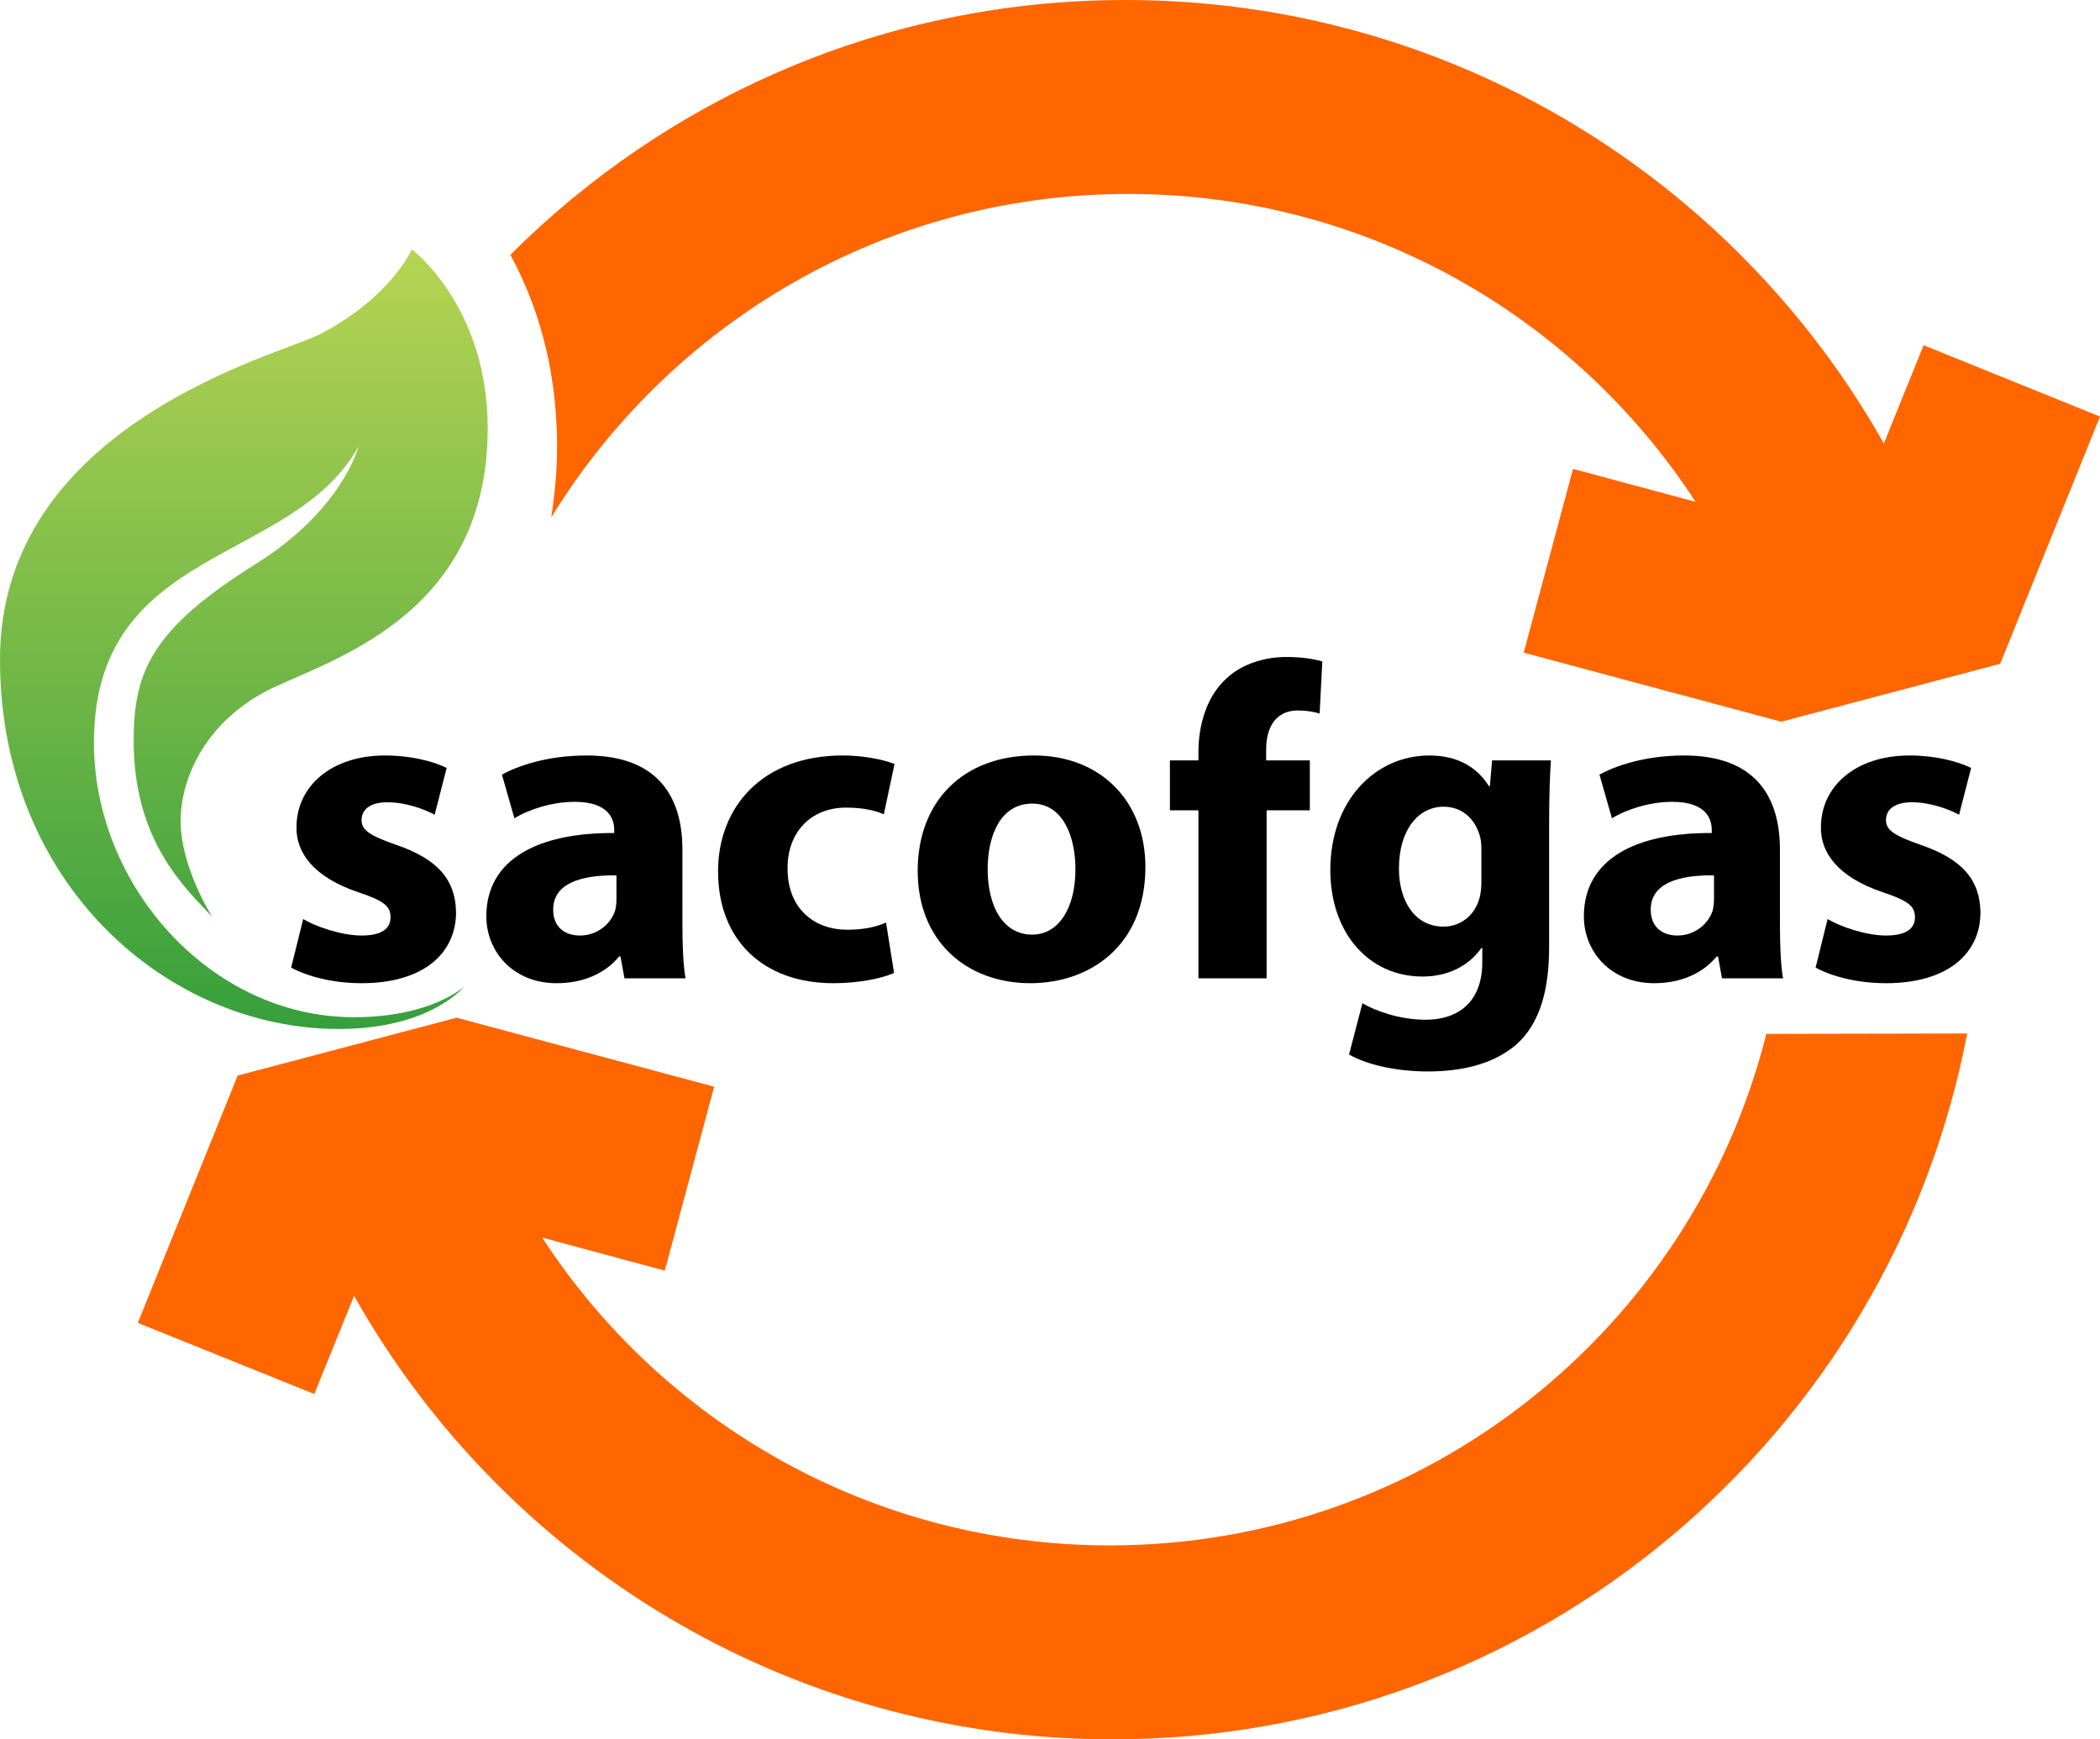
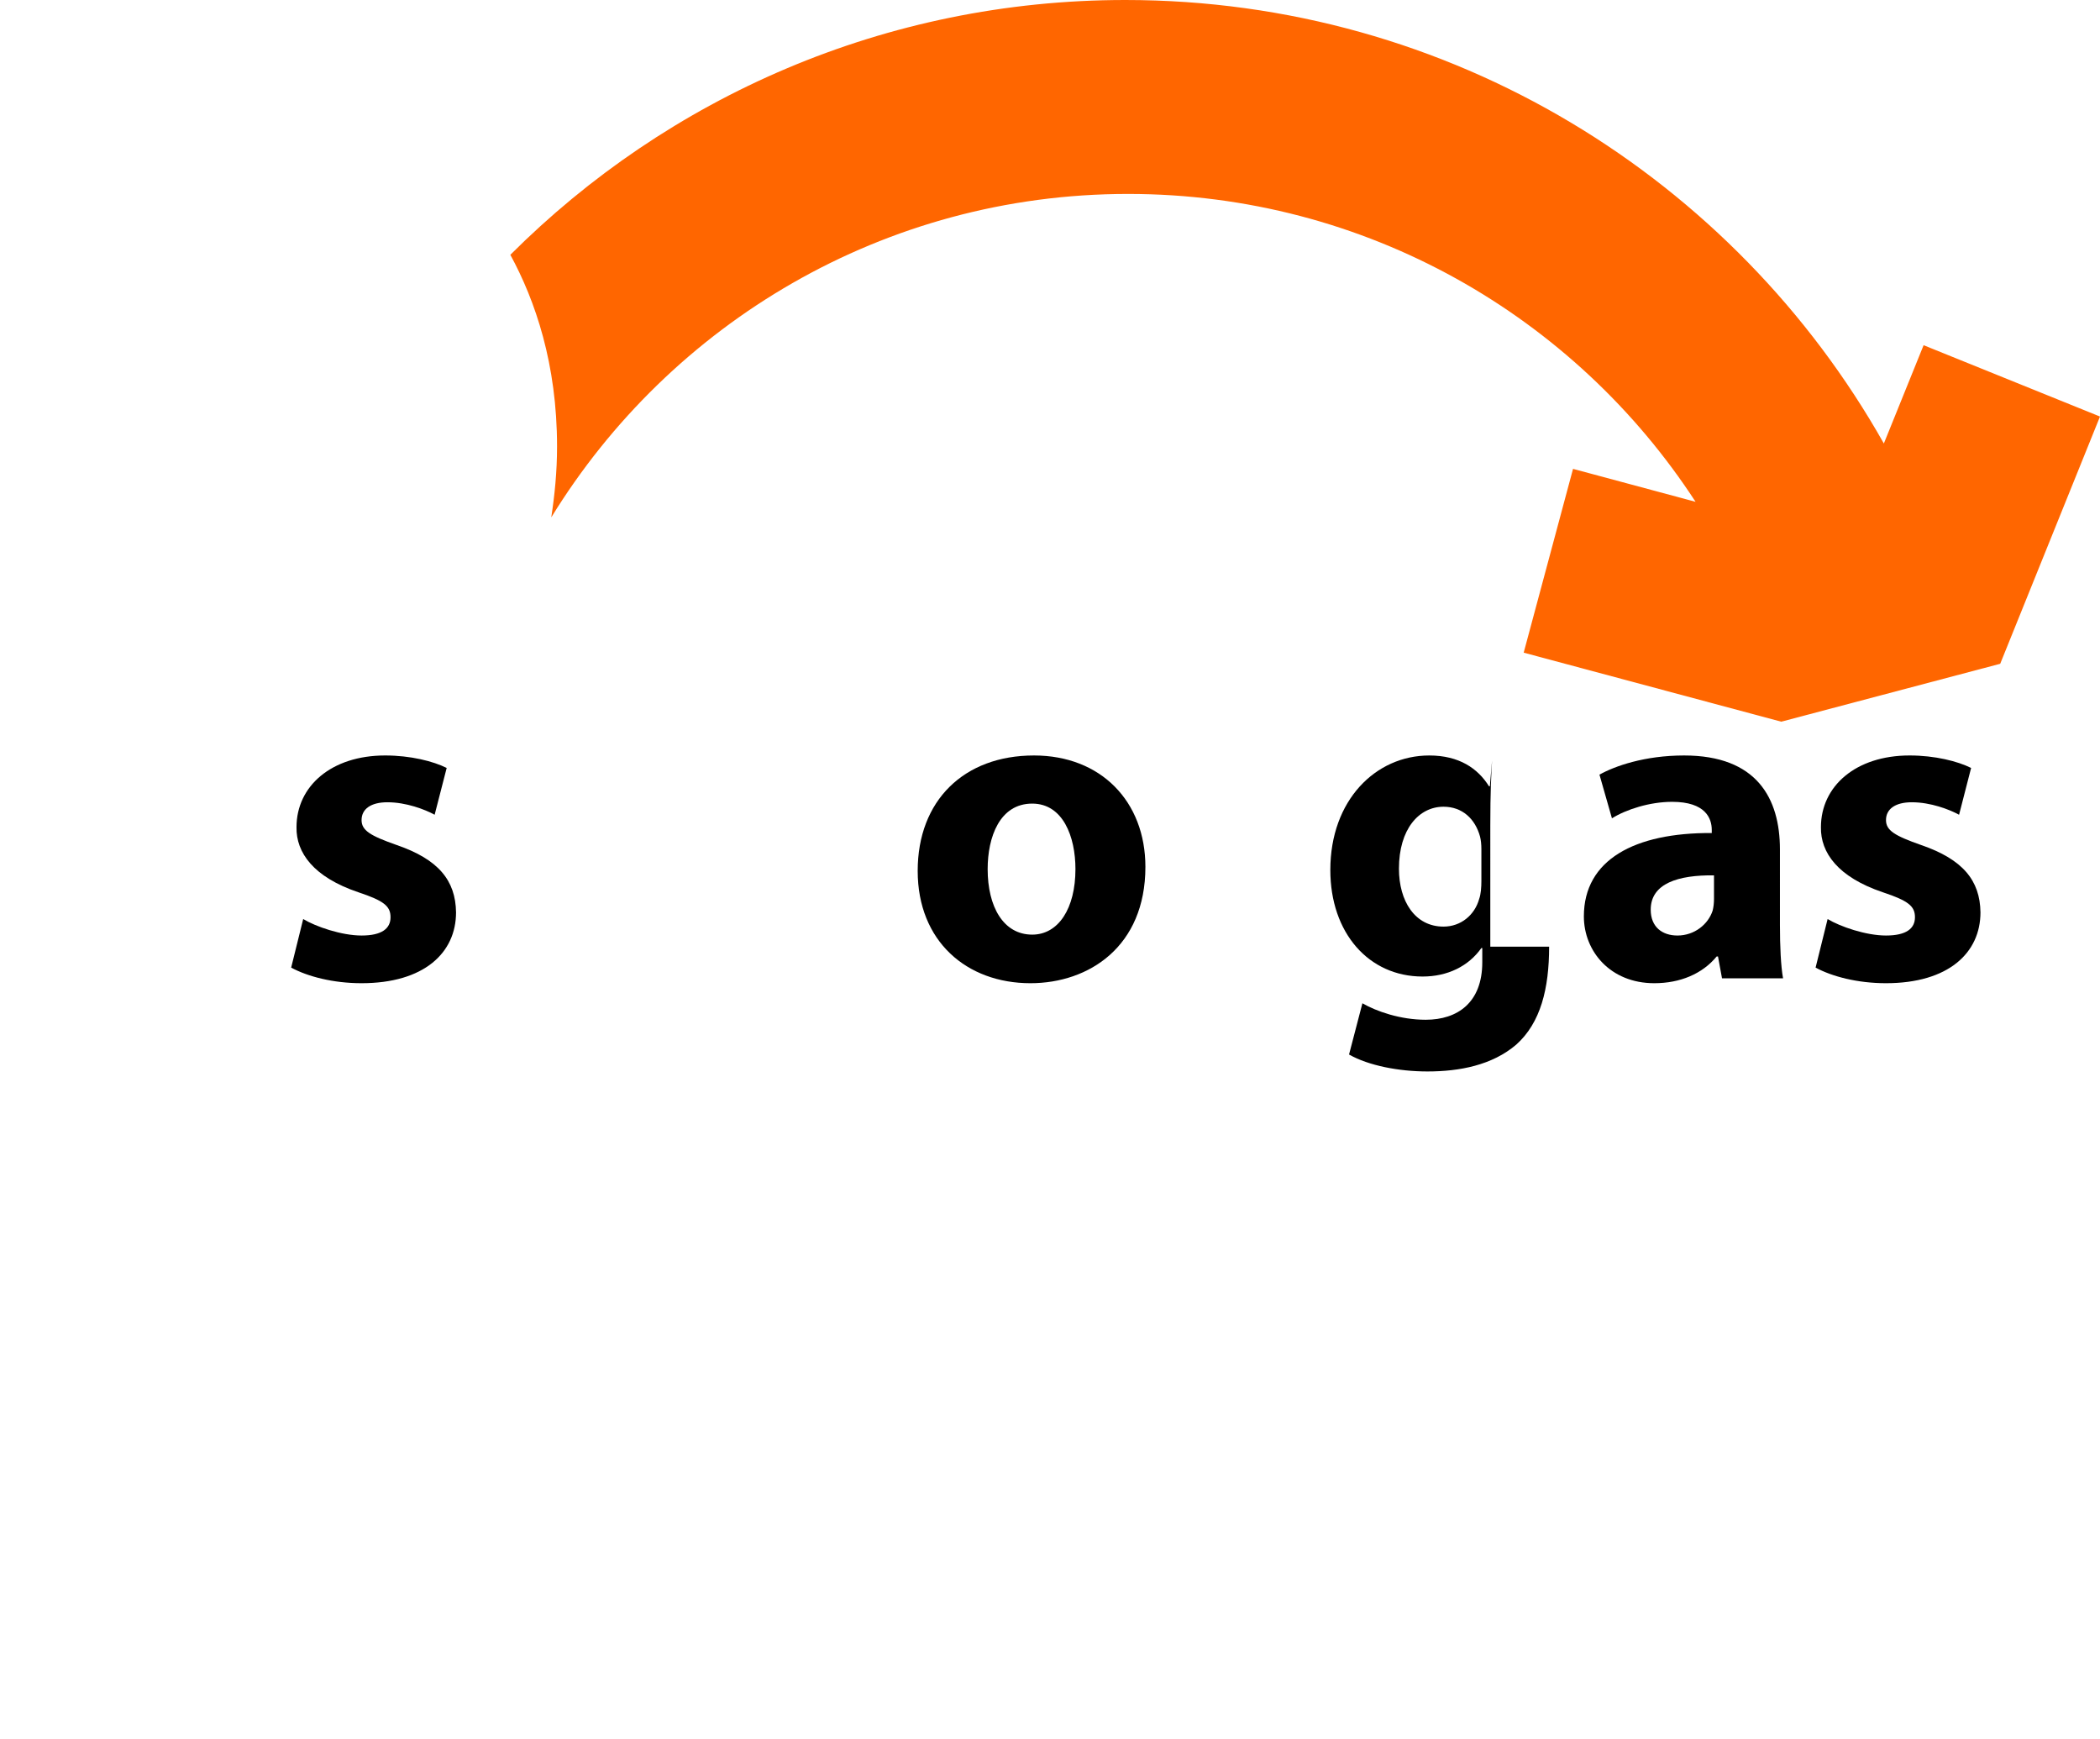
<svg xmlns="http://www.w3.org/2000/svg" version="1.1" baseProfile="basic" id="Layer_1" width="800" height="662.529" viewBox="0 0 800 662.529" overflow="visible" enable-background="new 0 0 800 662.529" xml:space="preserve">
  <g>
-     <path fill="#FF6600" d="M206.519,471.397l46.74,12.593l18.799-70.064l-98.115-26.28l-83.398,22.044l-38.048,94.201l67.226,27.098   l15.161-37.386h0.007c56.802,100.845,164.967,168.927,288.95,168.927c161.652,0,296.277-115.697,325.558-268.864l-76.51,0.148   c-28.108,111.976-129.436,194.84-250.11,194.84c-90.576,0-170.298-46.656-216.259-117.281" />
    <g>
      <path d="M115.504,350.066c4.753,2.886,14.599,6.281,22.238,6.281c7.809,0,11.034-2.716,11.034-6.96s-2.546-6.281-12.223-9.507    c-17.146-5.771-23.766-15.108-23.597-24.784c0-15.618,13.241-27.331,33.782-27.331c9.676,0,18.334,2.207,23.427,4.753    l-4.584,17.825c-3.734-2.037-10.864-4.754-17.994-4.754c-6.281,0-9.846,2.547-9.846,6.791c0,3.904,3.226,5.941,13.411,9.506    c15.787,5.433,22.407,13.411,22.577,25.634c0,15.448-12.223,26.991-35.988,26.991c-10.864,0-20.541-2.546-26.822-5.941    L115.504,350.066z" />
-       <path d="M259.966,352.443c0,7.979,0.34,15.618,1.188,20.201h-23.257l-1.527-8.318h-0.51c-5.433,6.621-13.92,10.186-23.766,10.186    c-16.807,0-26.822-12.223-26.822-25.464c0-21.559,19.353-31.914,48.721-31.744v-1.188c0-4.414-2.377-10.694-15.108-10.694    c-8.488,0-17.485,2.886-22.917,6.28l-4.754-16.636c5.772-3.226,17.146-7.3,32.254-7.3c27.671,0,36.498,16.297,36.498,35.819    V352.443z M234.842,333.431c-13.58-0.17-24.105,3.056-24.105,13.071c0,6.62,4.414,9.846,10.186,9.846    c6.45,0,11.713-4.244,13.411-9.506c0.339-1.358,0.509-2.887,0.509-4.414V333.431z" />
-       <path d="M340.601,370.607c-4.583,2.037-13.241,3.904-23.087,3.904c-26.822,0-43.968-16.467-43.968-42.609    c0-24.275,16.637-44.137,47.532-44.137c6.791,0,14.26,1.188,19.692,3.226l-4.074,19.183c-3.056-1.358-7.639-2.547-14.43-2.547    c-13.58,0-22.408,9.677-22.238,23.257c0,15.278,10.186,23.257,22.748,23.257c6.111,0,10.864-1.019,14.769-2.716L340.601,370.607z" />
      <path d="M436.344,330.205c0,30.387-21.559,44.307-43.797,44.307c-24.275,0-42.949-15.957-42.949-42.779    c0-26.821,17.655-43.967,44.308-43.967C419.367,287.766,436.344,305.251,436.344,330.205z M376.25,331.054    c0,14.26,5.941,24.954,16.976,24.954c10.016,0,16.467-10.016,16.467-24.954c0-12.393-4.753-24.954-16.467-24.954    C380.833,306.1,376.25,318.831,376.25,331.054z" />
-       <path d="M456.544,372.645v-63.999H445.68v-19.013h10.864v-3.226c0-10.016,3.056-21.05,10.524-27.84    c6.451-6.111,15.448-8.318,22.918-8.318c5.771,0,10.186,0.679,13.75,1.697l-1.019,19.862c-2.207-0.68-4.923-1.188-8.318-1.188    c-8.487,0-12.053,6.62-12.053,14.769v4.244h16.637v19.013h-16.467v63.999H456.544z" />
-       <path d="M590.142,360.592c0,15.957-3.226,29.028-12.563,37.347c-9.167,7.809-21.559,10.186-33.781,10.186    c-10.864,0-22.408-2.207-29.878-6.451l5.093-19.521c5.263,3.056,14.43,6.28,24.105,6.28c12.223,0,21.56-6.62,21.56-21.898v-5.433    h-0.339c-4.924,6.961-12.902,10.865-22.408,10.865c-20.541,0-35.141-16.637-35.141-40.572c0-26.652,17.315-43.628,37.687-43.628    c11.374,0,18.504,4.923,22.748,11.713h0.339l0.849-9.846h22.408c-0.339,5.263-0.679,12.223-0.679,24.615V360.592z     M564.339,323.415c0-1.698-0.17-3.396-0.51-4.754c-1.867-6.79-6.79-11.373-13.92-11.373c-9.337,0-16.976,8.487-16.976,23.596    c0,12.393,6.111,22.068,16.976,22.068c6.62,0,11.883-4.413,13.58-10.524c0.68-1.867,0.85-4.584,0.85-6.79V323.415z" />
+       <path d="M590.142,360.592c0,15.957-3.226,29.028-12.563,37.347c-9.167,7.809-21.559,10.186-33.781,10.186    c-10.864,0-22.408-2.207-29.878-6.451l5.093-19.521c5.263,3.056,14.43,6.28,24.105,6.28c12.223,0,21.56-6.62,21.56-21.898v-5.433    h-0.339c-4.924,6.961-12.902,10.865-22.408,10.865c-20.541,0-35.141-16.637-35.141-40.572c0-26.652,17.315-43.628,37.687-43.628    c11.374,0,18.504,4.923,22.748,11.713h0.339l0.849-9.846c-0.339,5.263-0.679,12.223-0.679,24.615V360.592z     M564.339,323.415c0-1.698-0.17-3.396-0.51-4.754c-1.867-6.79-6.79-11.373-13.92-11.373c-9.337,0-16.976,8.487-16.976,23.596    c0,12.393,6.111,22.068,16.976,22.068c6.62,0,11.883-4.413,13.58-10.524c0.68-1.867,0.85-4.584,0.85-6.79V323.415z" />
      <path d="M678.074,352.443c0,7.979,0.34,15.618,1.188,20.201h-23.257l-1.527-8.318h-0.51c-5.433,6.621-13.92,10.186-23.766,10.186    c-16.807,0-26.822-12.223-26.822-25.464c0-21.559,19.353-31.914,48.721-31.744v-1.188c0-4.414-2.377-10.694-15.108-10.694    c-8.488,0-17.485,2.886-22.917,6.28l-4.754-16.636c5.772-3.226,17.146-7.3,32.254-7.3c27.671,0,36.498,16.297,36.498,35.819    V352.443z M652.95,333.431c-13.58-0.17-24.105,3.056-24.105,13.071c0,6.62,4.414,9.846,10.186,9.846    c6.45,0,11.713-4.244,13.411-9.506c0.339-1.358,0.509-2.887,0.509-4.414V333.431z" />
      <path d="M696.238,350.066c4.753,2.886,14.599,6.281,22.238,6.281c7.809,0,11.034-2.716,11.034-6.96s-2.546-6.281-12.223-9.507    c-17.146-5.771-23.766-15.108-23.597-24.784c0-15.618,13.241-27.331,33.782-27.331c9.676,0,18.334,2.207,23.427,4.753    l-4.584,17.825c-3.734-2.037-10.864-4.754-17.994-4.754c-6.281,0-9.846,2.547-9.846,6.791c0,3.904,3.226,5.941,13.411,9.506    c15.787,5.433,22.407,13.411,22.577,25.634c0,15.448-12.223,26.991-35.988,26.991c-10.864,0-20.541-2.546-26.822-5.941    L696.238,350.066z" />
    </g>
    <linearGradient id="XMLID_2_" gradientUnits="userSpaceOnUse" x1="92.894" y1="391.94" x2="92.894" y2="95.016">
      <stop offset="0" style="stop-color:#369F3C" />
      <stop offset="1" style="stop-color:#B7D453" />
    </linearGradient>
-     <path fill="url(#XMLID_2_)" d="M176.839,375.768c0,0-12.38,11.697-41.976,11.697c-54.658,0-99.081-50.139-99.081-104.592   c0-75.351,75.698-67.438,100.807-112.854c0,0-6.02,24.084-39.047,44.728c-39.742,24.838-46.617,41.026-46.617,67.436   c0,38.711,20.125,56.426,29.93,67.094c0,0-12.045-18.925-12.045-36.472s10.661-39.564,36.13-51.266   c25.456-11.691,80.849-29.586,80.849-98.396c0-46.624-28.894-68.127-28.894-68.127s-8.009,18.329-35.101,32.341   C106.826,135.102,0,161.379,0,251.221c0,85.668,63.994,140.719,129.018,140.719C164.118,391.939,176.839,375.768,176.839,375.768z" />
    <g>
      <path fill="#FF6600" d="M732.8,131.49l-15.142,37.44C660.784,68.104,552.729,0,428.682,0c-91.51,0-174.297,37.119-234.267,97.057    c9.509,17.466,17.795,41.603,17.795,72.997c0,9.699-0.914,18.541-2.202,27.018C255.363,123.214,336.733,73.87,429.75,73.87    c90.57,0,170.215,46.662,216.176,117.271l0.013,0.006v0.022c0-0.013-0.013-0.016-0.013-0.028l-46.676-12.548l-18.799,70.01    l98.115,26.293l83.417-22.057L800,158.665L732.8,131.49z" />
    </g>
  </g>
</svg>